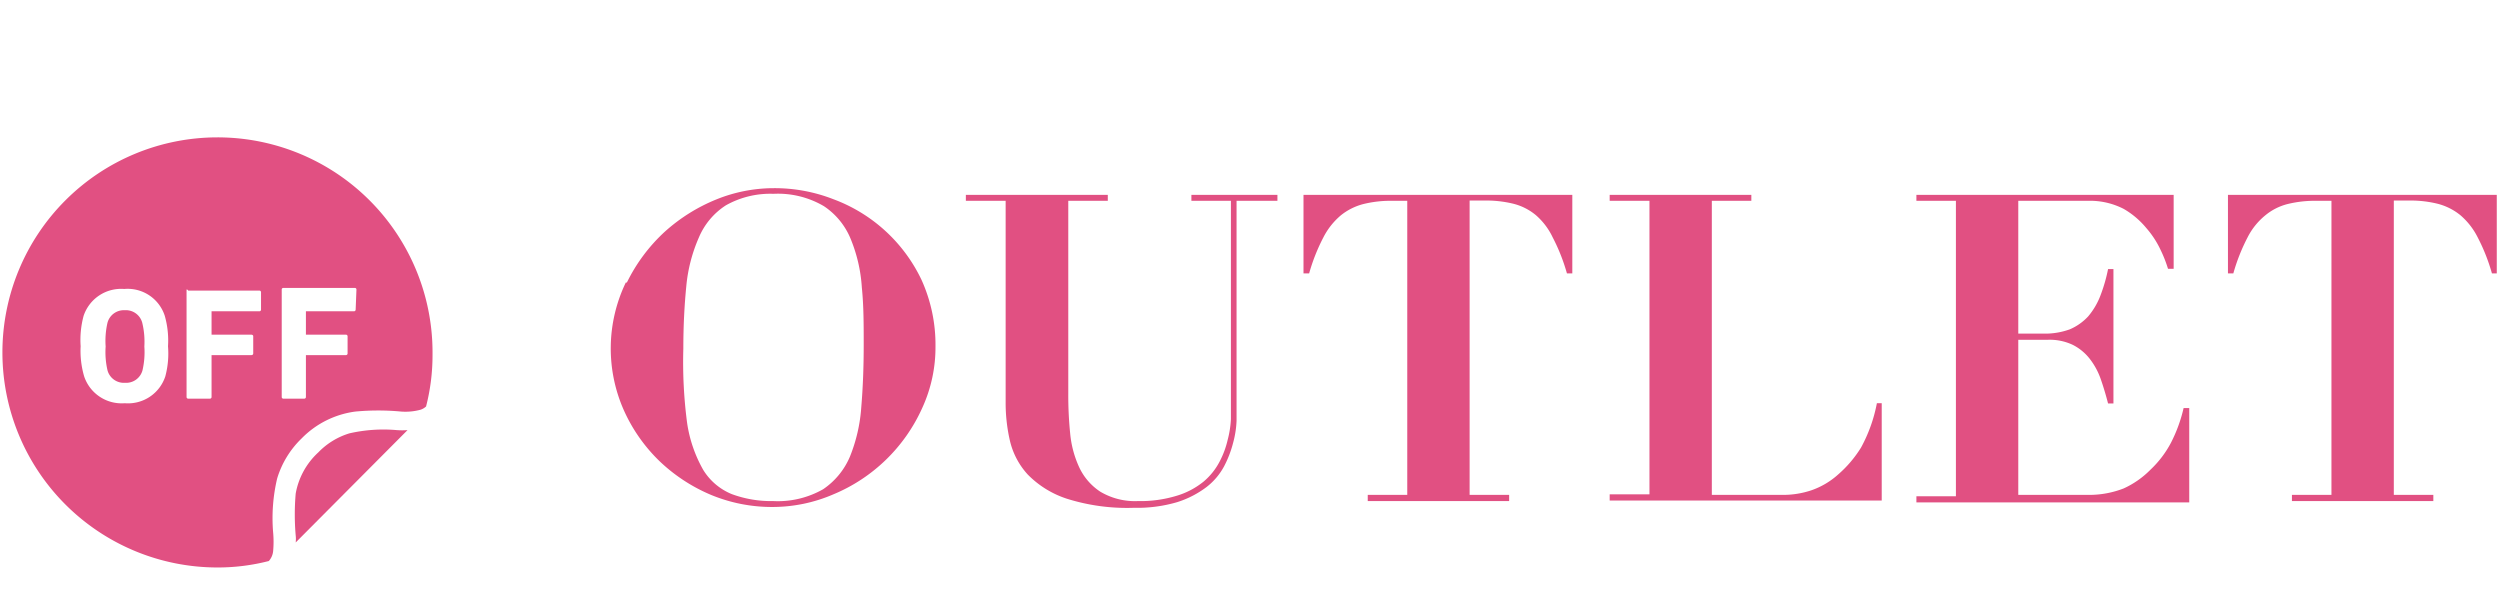
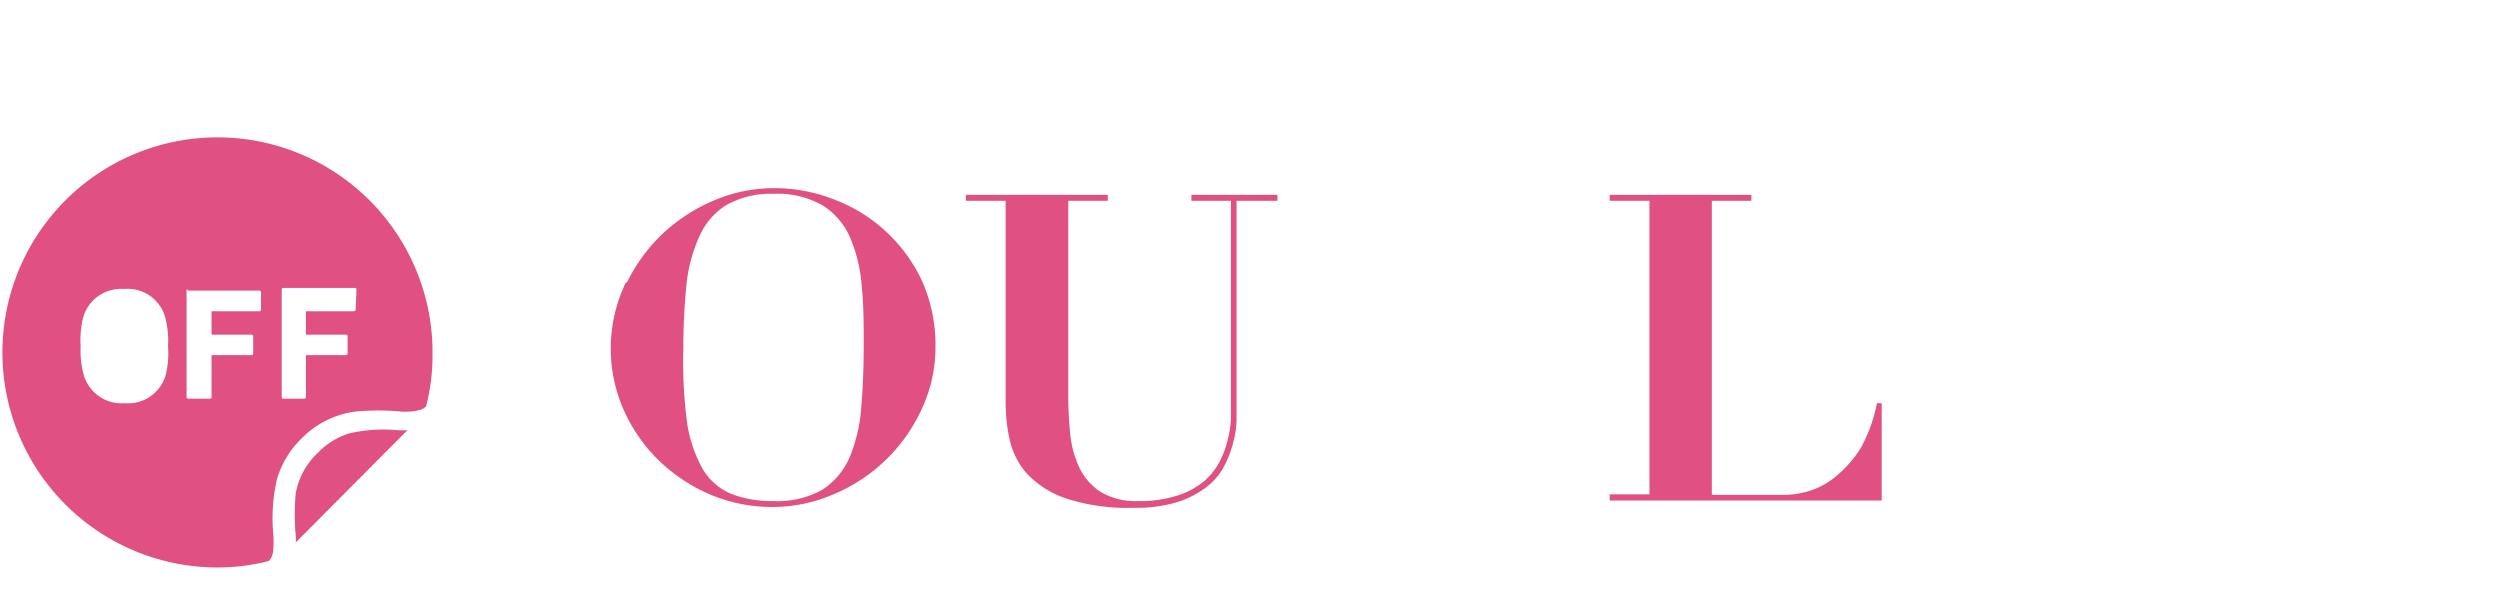
<svg xmlns="http://www.w3.org/2000/svg" viewBox="0 0 93 22">
  <defs>
    <style>.cls-1{fill:#fff;}.cls-2{fill:#e15082;}</style>
  </defs>
  <title>アセット 10ldpi</title>
  <g id="レイヤー_2" data-name="レイヤー 2">
    <g id="レイヤー_1-2" data-name="レイヤー 1">
      <rect class="cls-1" width="93" height="22" />
      <path class="cls-2" d="M23.32,10.51a6.36,6.36,0,0,1,1.41-1.89,6.52,6.52,0,0,1,1.94-1.21A5.69,5.69,0,0,1,28.76,7,6,6,0,0,1,31,7.41a5.9,5.9,0,0,1,3.28,3,5.85,5.85,0,0,1,.52,2.48,5.4,5.4,0,0,1-.49,2.28A6.25,6.25,0,0,1,31,18.39a5.71,5.71,0,0,1-2.28.47,5.93,5.93,0,0,1-2.27-.45,6.32,6.32,0,0,1-1.91-1.25,6.09,6.09,0,0,1-1.32-1.87,5.66,5.66,0,0,1,.06-4.78Zm2.24,5.22a5,5,0,0,0,.6,1.75,2.24,2.24,0,0,0,1.06.9,4.21,4.21,0,0,0,1.54.26,3.41,3.41,0,0,0,1.86-.44,2.76,2.76,0,0,0,1-1.22,6,6,0,0,0,.42-1.84q.09-1.07.09-2.31c0-.75,0-1.46-.07-2.14a5.67,5.67,0,0,0-.41-1.79,2.68,2.68,0,0,0-1-1.23,3.37,3.37,0,0,0-1.88-.46A3.36,3.36,0,0,0,27,7.64a2.64,2.64,0,0,0-1,1.19,5.84,5.84,0,0,0-.47,1.82c-.07.71-.11,1.48-.11,2.32A17.35,17.35,0,0,0,25.56,15.73Z" />
      <path class="cls-2" d="M41.21,7.25v.22H39.74v7.18a14.06,14.06,0,0,0,.07,1.47,3.83,3.83,0,0,0,.34,1.27,2.19,2.19,0,0,0,.78.9,2.52,2.52,0,0,0,1.4.35,4.61,4.61,0,0,0,1.45-.2,2.9,2.9,0,0,0,1-.53,2.44,2.44,0,0,0,.59-.74,3.33,3.33,0,0,0,.3-.81,3.71,3.71,0,0,0,.12-.77c0-.24,0-.44,0-.6V7.47H44.32V7.25h3.2v.22H46V15c0,.17,0,.39,0,.65a3.65,3.65,0,0,1-.13.83,4,4,0,0,1-.33.86,2.41,2.41,0,0,1-.66.78,3.6,3.6,0,0,1-1.09.56,5.28,5.28,0,0,1-1.61.21,7.45,7.45,0,0,1-2.5-.34,3.6,3.6,0,0,1-1.45-.9,2.81,2.81,0,0,1-.66-1.25,6.27,6.27,0,0,1-.16-1.43V7.47H35.93V7.25Z" />
-       <path class="cls-2" d="M51.77,7.47a4.21,4.21,0,0,0-1.05.12,2.22,2.22,0,0,0-.84.42,2.65,2.65,0,0,0-.65.82,7,7,0,0,0-.53,1.34h-.21V7.25h10v2.92h-.2a7,7,0,0,0-.53-1.34A2.53,2.53,0,0,0,57.13,8a2.11,2.11,0,0,0-.83-.42,4.24,4.24,0,0,0-1.06-.12h-.57V18.41h1.47v.23H50.88v-.23h1.47V7.47Z" />
      <path class="cls-2" d="M65.15,7.25v.22H63.68V18.41h2.64a3.31,3.31,0,0,0,1.06-.17,2.91,2.91,0,0,0,1-.59,4.37,4.37,0,0,0,.85-1A5.61,5.61,0,0,0,69.82,15H70v3.62H59.88v-.23h1.48V7.47H59.88V7.25Z" />
-       <path class="cls-2" d="M80.86,7.25V10h-.21a4.74,4.74,0,0,0-.27-.69,3.47,3.47,0,0,0-.54-.83A3.1,3.1,0,0,0,79,7.77a2.75,2.75,0,0,0-1.33-.3H75.08v4.94H76a2.69,2.69,0,0,0,1-.16,2,2,0,0,0,.68-.48,2.68,2.68,0,0,0,.45-.76,6,6,0,0,0,.29-1h.2v5h-.2q-.12-.47-.27-.9a2.64,2.64,0,0,0-.41-.76,1.87,1.87,0,0,0-.63-.52,2,2,0,0,0-.93-.19H75.08v5.77h2.63A3.54,3.54,0,0,0,79,18.17a3.34,3.34,0,0,0,1-.7,3.82,3.82,0,0,0,.76-1,5.51,5.51,0,0,0,.47-1.29h.21v3.51H71.29v-.23h1.47V7.47H71.29V7.25Z" />
-       <path class="cls-2" d="M86.16,7.47a4.24,4.24,0,0,0-1.06.12,2.11,2.11,0,0,0-.83.42,2.53,2.53,0,0,0-.66.82,7,7,0,0,0-.53,1.34h-.2V7.25h10v2.92H92.7a7,7,0,0,0-.53-1.34A2.65,2.65,0,0,0,91.52,8a2.22,2.22,0,0,0-.84-.42,4.21,4.21,0,0,0-1.05-.12h-.58V18.41h1.47v.23H85.26v-.23h1.47V7.47Z" />
      <path class="cls-2" d="M13,16.12a2.7,2.7,0,0,0-1.16.71h0A2.73,2.73,0,0,0,11,18.36a9.06,9.06,0,0,0,0,1.56,1.13,1.13,0,0,1,0,.26L15.16,16a2.67,2.67,0,0,1-.4,0A5.69,5.69,0,0,0,13,16.12Z" />
      <path class="cls-2" d="M8.09,5.11a8,8,0,0,0,0,16A7.6,7.6,0,0,0,10,20.87a.64.64,0,0,0,.16-.36,3.82,3.82,0,0,0,0-.71,6.42,6.42,0,0,1,.15-2,3.46,3.46,0,0,1,.91-1.49h0a3.42,3.42,0,0,1,2-1,9.15,9.15,0,0,1,1.7,0,2.14,2.14,0,0,0,.73-.07.56.56,0,0,0,.2-.12,7.65,7.65,0,0,0,.24-1.92A8,8,0,0,0,8.09,5.11ZM6.15,14a1.46,1.46,0,0,1-1.51,1,1.47,1.47,0,0,1-1.51-1A3.37,3.37,0,0,1,3,12.88a3.44,3.44,0,0,1,.11-1.13,1.47,1.47,0,0,1,1.51-1,1.45,1.45,0,0,1,1.51,1,3.37,3.37,0,0,1,.12,1.13A3.3,3.3,0,0,1,6.15,14Zm3.56-2.48a.06.06,0,0,1-.06.06H7.87s0,0,0,0v.87a0,0,0,0,0,0,0H9.35s.07,0,.07.06v.64s0,.06-.07.06H7.87a0,0,0,0,0,0,0v1.56a.06.06,0,0,1-.06.06H7a.06.06,0,0,1-.06-.06v-4A.06.06,0,0,1,7,10.81H9.65a.06.06,0,0,1,.06.06Zm3.52,0a.06.06,0,0,1-.06.06H11.38a0,0,0,0,0,0,0v.87s0,0,0,0h1.49a.06.06,0,0,1,.06.06v.64a.06.06,0,0,1-.06.06H11.38s0,0,0,0v1.56a.06.06,0,0,1-.06.06h-.78a.06.06,0,0,1-.06-.06v-4a.06.06,0,0,1,.06-.06h2.66a.06.06,0,0,1,.06.06Z" />
-       <path class="cls-2" d="M4.64,11.54A.63.63,0,0,0,4,12a3,3,0,0,0-.07.89,3,3,0,0,0,.07.89.63.63,0,0,0,.65.46.63.63,0,0,0,.65-.46,3,3,0,0,0,.07-.89A3,3,0,0,0,5.29,12,.63.63,0,0,0,4.64,11.54Z" />
    </g>
  </g>
</svg>